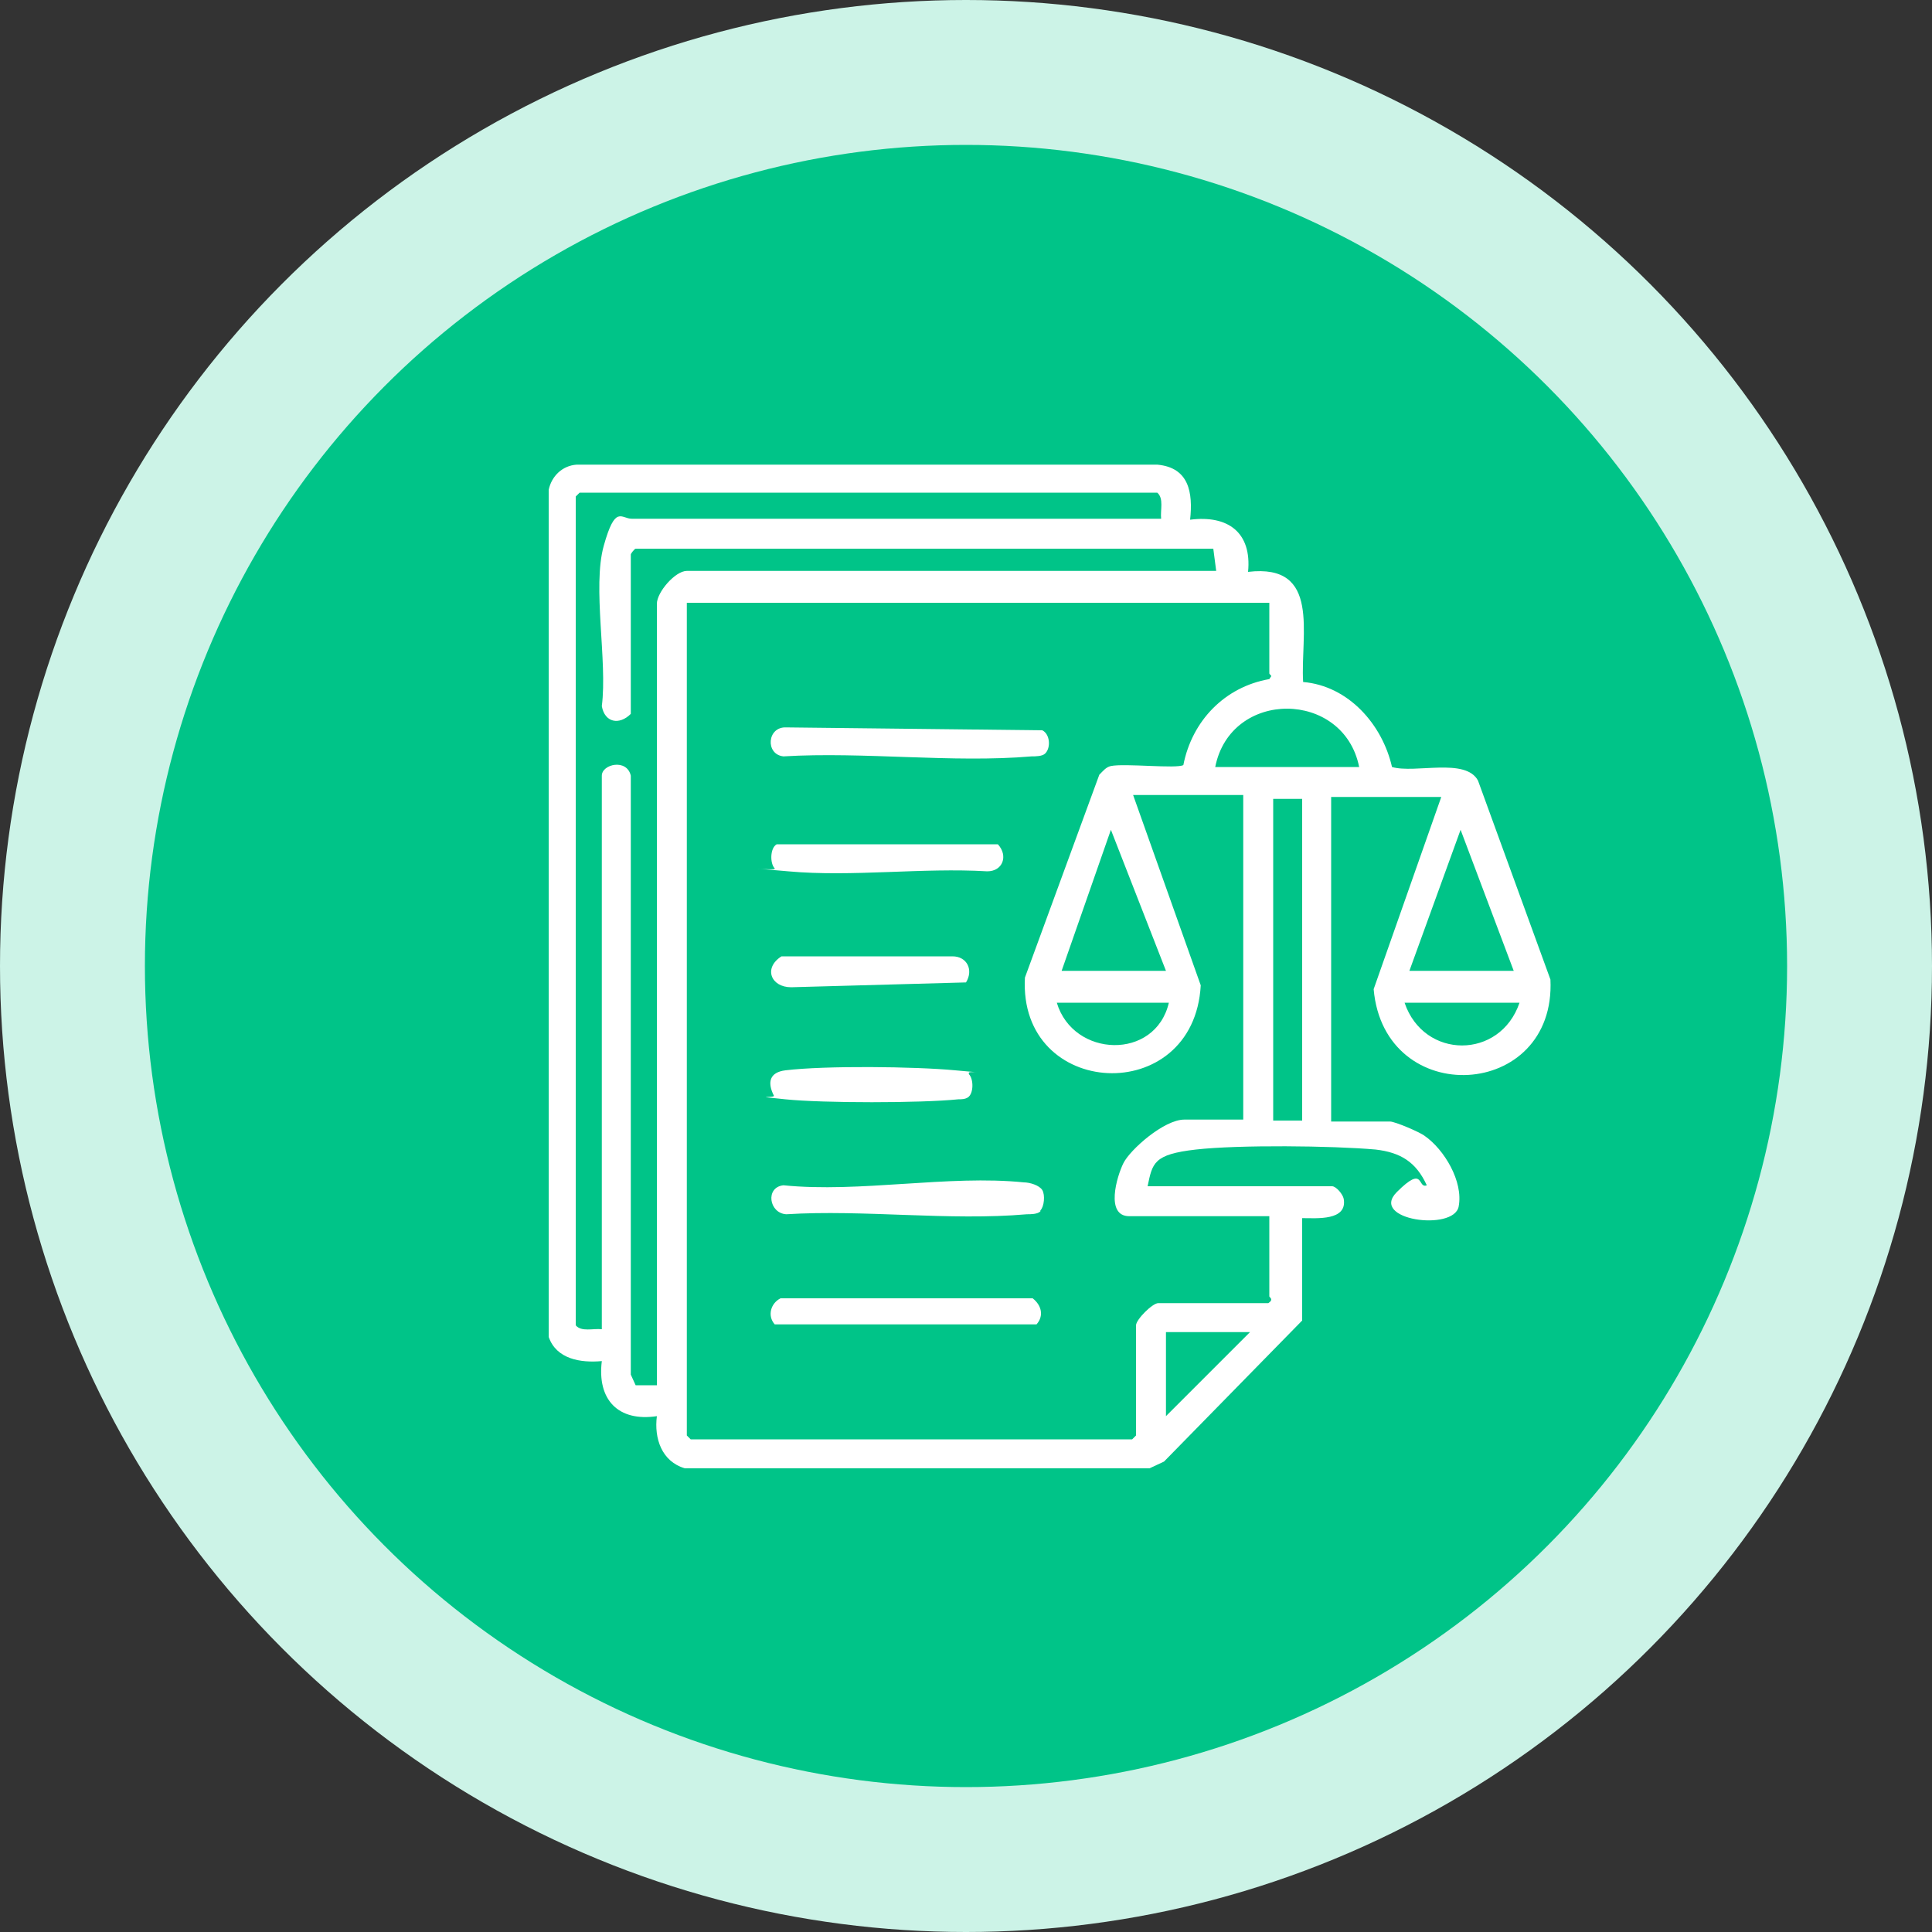
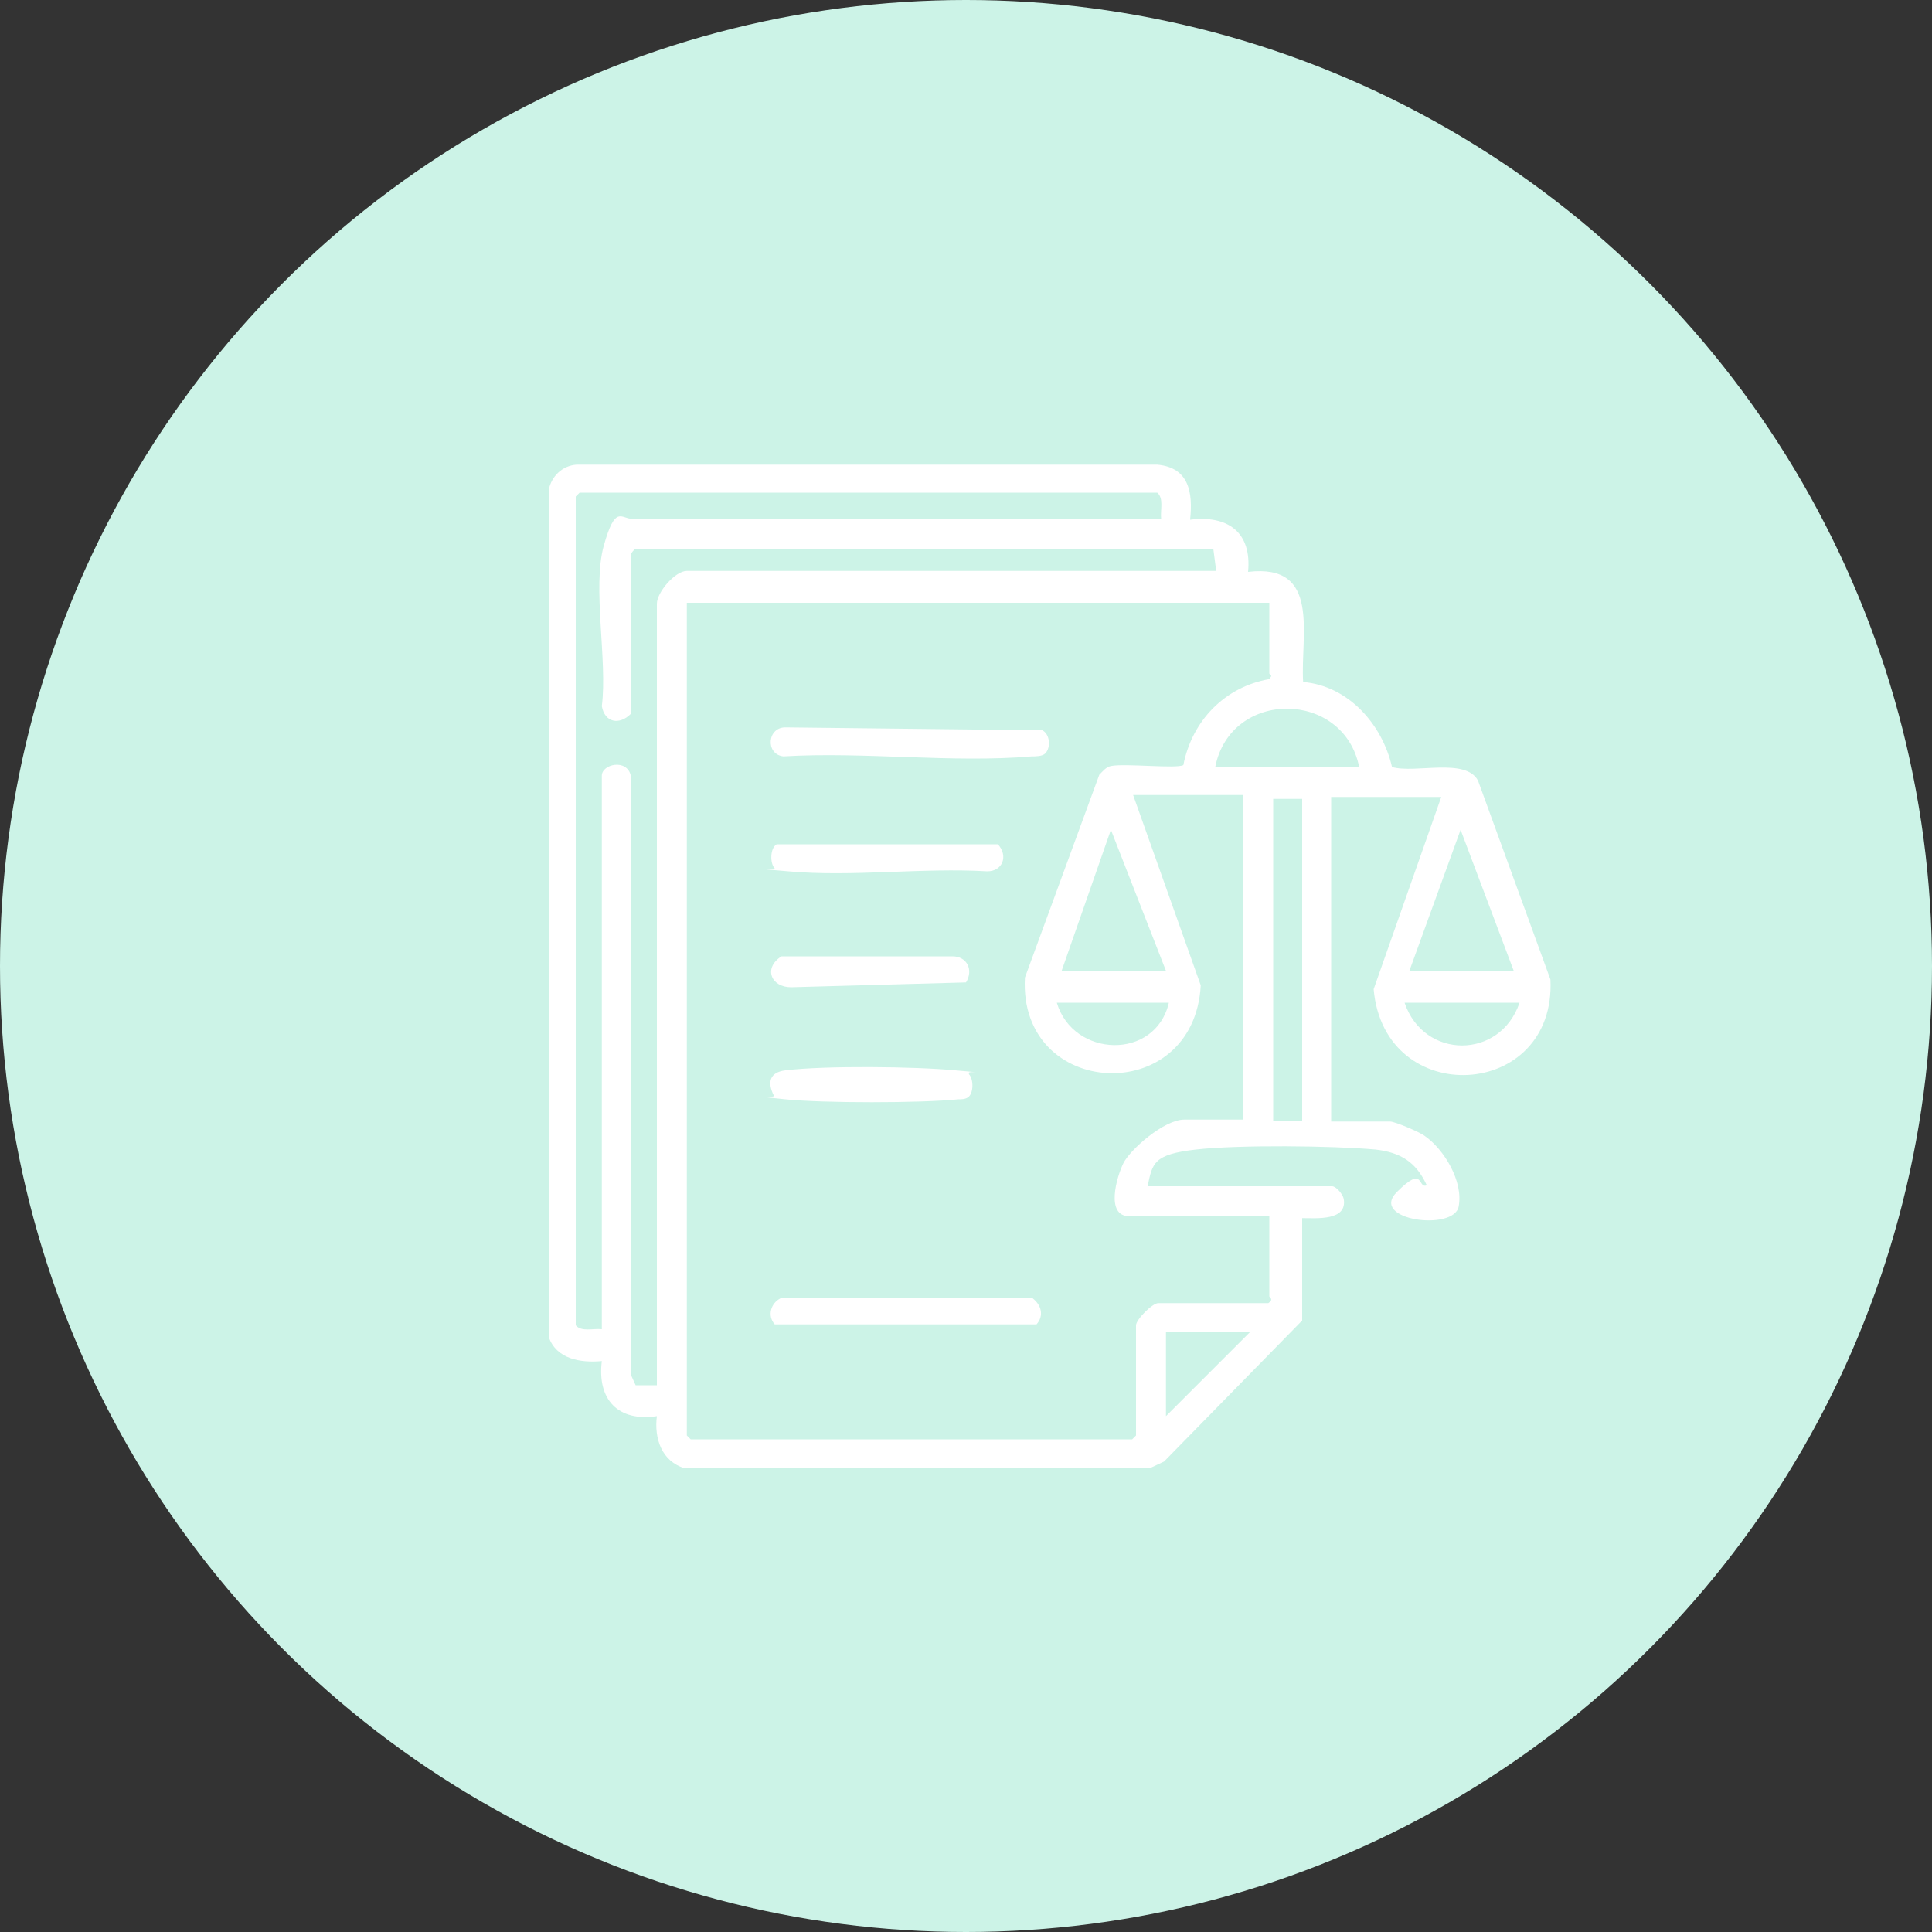
<svg xmlns="http://www.w3.org/2000/svg" id="Exceptional_Client_Service" viewBox="0 0 200 200">
  <rect x="0" y="0" width="200" height="200" fill="#333333" stroke="none" />
  <defs>
    <style>      .st0 {        fill: #fff;      }      .st1 {        fill: #00c488;      }      .st2 {        fill: #ccf3e7;      }    </style>
  </defs>
  <circle id="Ellipse_258" class="st2" cx="100" cy="100" r="100" />
-   <circle id="Ellipse_1" class="st1" cx="100" cy="100" r="85" />
  <g>
    <path class="st0" d="M134.8,136.7l-14.3,14.6-1.5.7h-48.1c-2.4-.7-3.2-3.1-2.9-5.4-4,.6-6.2-1.7-5.7-5.7-2.2.2-4.7-.2-5.5-2.5V50.7c.3-1.4,1.4-2.5,2.9-2.6h60.1c3.3.3,3.7,2.9,3.4,5.7,3.9-.5,6.4,1.3,6,5.4,7.6-.9,5.4,6.5,5.7,11.4,4.7.4,8.2,4.4,9.2,8.8,2.4.7,7.6-1,8.9,1.4l7.5,20.6c.6,12.5-17.2,13.5-18.3,1l7-19.9h-11.4v33.6h6.1c.5,0,3.1,1.1,3.6,1.5,2,1.4,4,4.7,3.5,7.3s-9.3,1.4-6.4-1.5,2.1-.3,3.1-.7c-1.1-2.4-2.7-3.4-5.3-3.7-4.5-.4-14.2-.5-18.6,0s-4.5,1.4-5,3.8h19.1c.4,0,1.1.8,1.2,1.3.4,2.3-2.8,2-4.3,2v10.7ZM120.2,53.7c-.1-.9.3-2.1-.4-2.7h-59.8l-.4.4v85.8c.6.7,1.8.3,2.7.4v-57.3c0-1.2,2.6-1.8,3,0v62s.5,1.1.5,1.1h2.2c0,.1,0-80.9,0-80.9,0-1.2,1.9-3.4,3.1-3.4h54.8l-.3-2.3h-59.8c-.1,0-.5.5-.5.6v16.5c-1.2,1.2-2.7.9-3-.8.6-4.7-1-12.3.2-16.6s1.8-2.8,2.9-2.8h54.8ZM131.5,62.4h-60.4v86.2l.4.4h45.7l.4-.4v-11.4c0-.6,1.7-2.3,2.3-2.3h11.4c.6-.4.1-.6.1-.7v-8.3h-14.5c-2.5,0-1.3-4.1-.6-5.5s4.2-4.5,6.3-4.5h6.1v-33.6h-11.4l7,19.7c-.7,12.7-18.9,11.8-18.2-.8l7.7-21c.4-.4.7-.8,1.2-.9,1.4-.3,6.8.3,7.5-.1.9-4.6,4.3-8.1,8.9-8.9l.2-.3c0-.1-.2-.2-.2-.3v-7.4ZM140.7,79.4c-1.6-8-13.3-8.1-14.9,0h14.9ZM134.8,82.7h-3v33.3h3v-33.3ZM120.7,100.5l-5.7-14.6-5.1,14.6h10.8ZM145.9,100.5h10.8l-5.5-14.6-5.3,14.6ZM121,103.8h-11.6c1.7,5.7,10.2,6,11.6,0ZM157.3,103.8h-11.9c2,5.9,9.9,5.9,11.9,0ZM129.4,137.9h-8.7v8.7l8.7-8.7Z" />
-     <path class="st0" d="M107.7,125.4c-.3.3-1,.3-1.4.3-8,.7-16.9-.5-24.9,0-1.8-.1-2.2-2.8-.3-3,7.9.8,17.1-1.1,24.9-.3.6,0,1.6.3,1.9.8s.2,1.7-.2,2.1Z" />
    <path class="st0" d="M108.2,78c-.3.3-1,.3-1.4.3-8.2.7-17.4-.5-25.7,0-1.9-.2-1.7-3.1.3-3l26.5.3c.8.4.9,1.8.3,2.4Z" />
    <path class="st0" d="M80.8,134.4h26.1c.9.7,1.2,1.8.4,2.7h-27.1c-.8-.9-.4-2.2.6-2.7Z" />
    <path class="st0" d="M80.2,89.9c-.5-.5-.5-2.1.2-2.5h22.9c1.1,1.2.5,2.8-1.1,2.8-6.7-.4-14,.6-20.6,0s-1.1,0-1.4-.3Z" />
    <path class="st0" d="M80.8,99h17.8c1.5,0,2.2,1.4,1.4,2.7l-18.1.5c-2.1,0-2.9-2-1-3.2Z" />
    <path class="st0" d="M100.3,111.2c.5.5.5,2-.1,2.4-.3.2-.7.2-1,.2-3.9.4-14,.4-17.9,0s-.9-.1-1.2-.4c-.7-1.4-.4-2.4,1.2-2.6,4.1-.5,13.4-.4,17.6,0s1.1,0,1.4.3Z" />
  </g>
</svg>